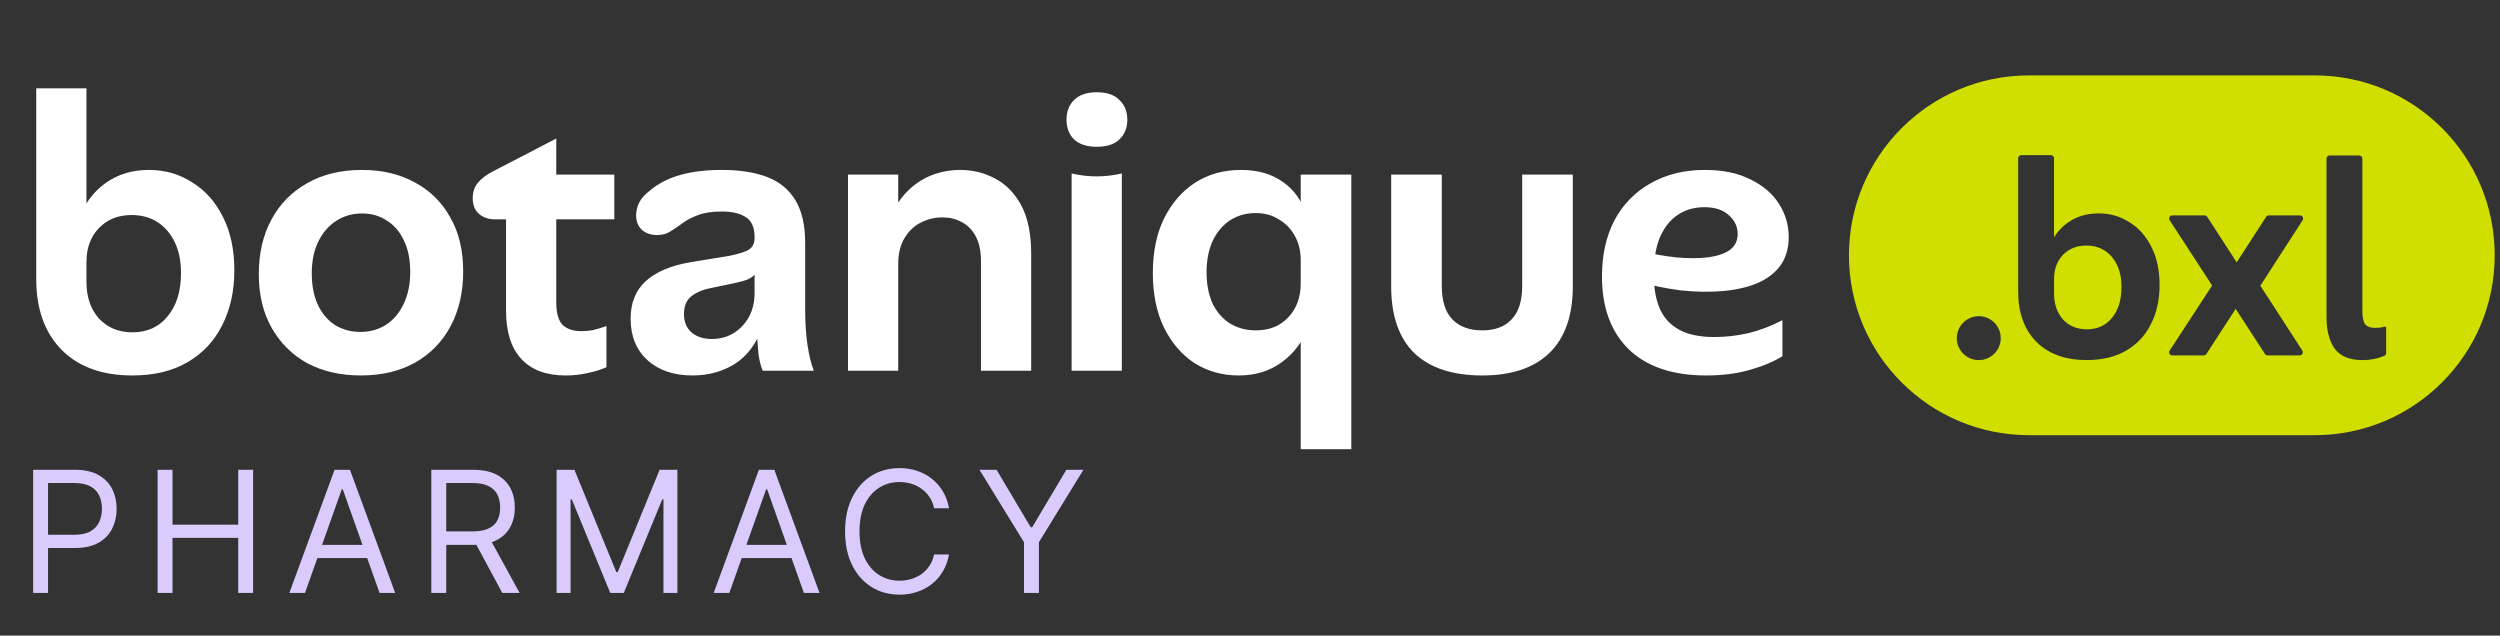
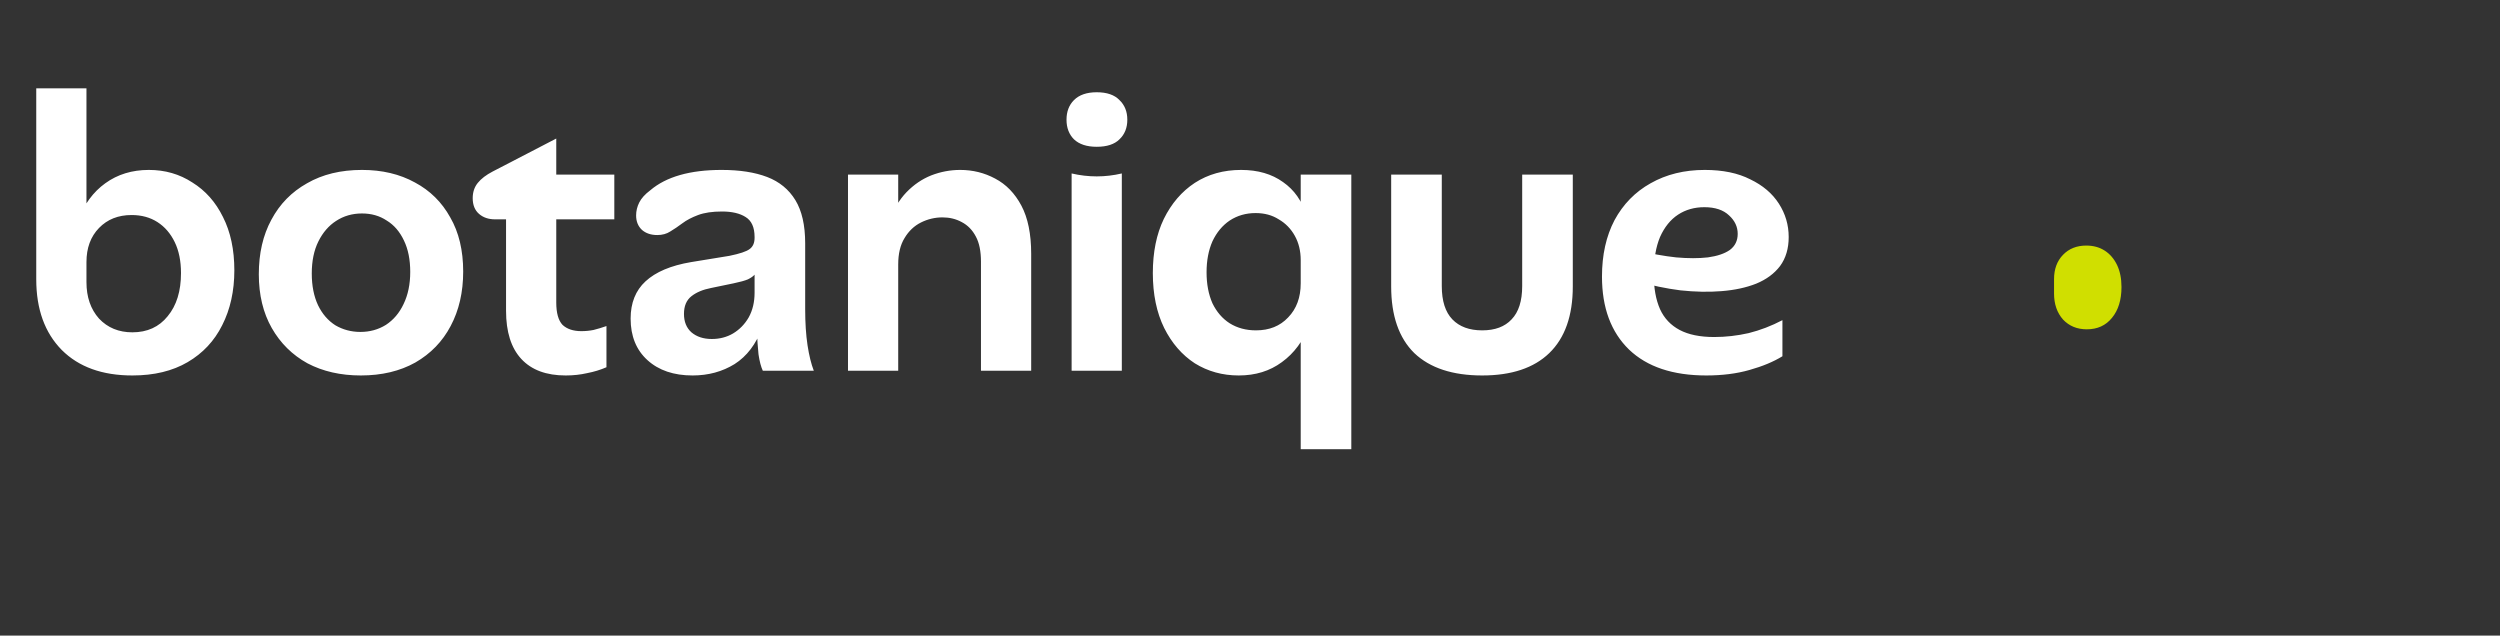
<svg xmlns="http://www.w3.org/2000/svg" width="236" height="60" viewBox="0 0 236 60" fill="none">
  <rect x="0" y="0" width="236" height="60" fill="#333333" stroke="none" />
-   <path d="M3.127 55.976V44.347H7.057C7.969 44.347 8.715 44.511 9.294 44.841C9.877 45.166 10.309 45.607 10.589 46.164C10.869 46.72 11.009 47.341 11.009 48.026C11.009 48.712 10.869 49.334 10.589 49.895C10.312 50.455 9.885 50.902 9.306 51.235C8.726 51.564 7.984 51.729 7.08 51.729H4.263V50.48H7.034C7.659 50.48 8.16 50.372 8.539 50.156C8.917 49.94 9.192 49.649 9.362 49.281C9.536 48.91 9.624 48.492 9.624 48.026C9.624 47.561 9.536 47.144 9.362 46.777C9.192 46.41 8.916 46.122 8.533 45.914C8.151 45.702 7.644 45.596 7.011 45.596H4.536V55.976H3.127ZM14.877 55.976V44.347H16.285V49.526H22.486V44.347H23.894V55.976H22.486V50.775H16.285V55.976H14.877ZM28.79 55.976H27.313L31.584 44.347H33.037L37.307 55.976H35.831L32.356 46.187H32.265L28.79 55.976ZM29.335 51.434H35.286V52.683H29.335V51.434ZM40.718 55.976V44.347H44.648C45.556 44.347 46.302 44.502 46.885 44.812C47.468 45.119 47.9 45.541 48.18 46.079C48.46 46.616 48.6 47.228 48.6 47.913C48.6 48.598 48.46 49.206 48.18 49.736C47.9 50.266 47.47 50.682 46.891 50.985C46.311 51.284 45.571 51.434 44.67 51.434H41.49V50.162H44.625C45.246 50.162 45.745 50.071 46.124 49.889C46.506 49.707 46.783 49.45 46.953 49.117C47.127 48.78 47.214 48.379 47.214 47.913C47.214 47.447 47.127 47.04 46.953 46.692C46.779 46.344 46.501 46.075 46.118 45.886C45.736 45.693 45.23 45.596 44.602 45.596H42.126V55.976H40.718ZM46.192 50.752L49.054 55.976H47.419L44.602 50.752H46.192ZM52.545 44.347H54.226L58.179 54H58.315L62.267 44.347H63.948V55.976H62.631V47.141H62.517L58.883 55.976H57.611L53.977 47.141H53.863V55.976H52.545V44.347ZM68.848 55.976H67.371L71.642 44.347H73.095L77.365 55.976H75.889L72.414 46.187H72.323L68.848 55.976ZM69.393 51.434H75.344V52.683H69.393V51.434ZM89.588 47.981H88.18C88.096 47.576 87.95 47.22 87.742 46.913C87.538 46.607 87.288 46.349 86.993 46.141C86.701 45.929 86.377 45.77 86.022 45.664C85.666 45.558 85.295 45.505 84.909 45.505C84.204 45.505 83.567 45.683 82.995 46.039C82.427 46.395 81.975 46.919 81.638 47.612C81.305 48.305 81.138 49.155 81.138 50.162C81.138 51.169 81.305 52.019 81.638 52.711C81.975 53.404 82.427 53.928 82.995 54.284C83.567 54.64 84.204 54.818 84.909 54.818C85.295 54.818 85.666 54.765 86.022 54.659C86.377 54.553 86.701 54.396 86.993 54.188C87.288 53.976 87.538 53.716 87.742 53.41C87.95 53.099 88.096 52.743 88.18 52.342H89.588C89.482 52.937 89.289 53.468 89.008 53.938C88.728 54.407 88.38 54.807 87.964 55.136C87.547 55.462 87.08 55.709 86.561 55.88C86.046 56.05 85.495 56.135 84.909 56.135C83.917 56.135 83.035 55.893 82.262 55.408C81.49 54.924 80.882 54.235 80.44 53.342C79.997 52.448 79.775 51.388 79.775 50.162C79.775 48.935 79.997 47.875 80.44 46.982C80.882 46.088 81.49 45.399 82.262 44.915C83.035 44.43 83.917 44.188 84.909 44.188C85.495 44.188 86.046 44.273 86.561 44.443C87.08 44.614 87.547 44.864 87.964 45.193C88.38 45.518 88.728 45.916 89.008 46.385C89.289 46.851 89.482 47.383 89.588 47.981ZM92.463 44.347H94.076L97.301 49.775H97.437L100.663 44.347H102.276L98.073 51.184V55.976H96.665V51.184L92.463 44.347Z" fill="#DBCBFD" />
  <path d="M198.682 23.658C198.19 23.34 197.608 23.182 196.939 23.182C196.042 23.182 195.31 23.474 194.748 24.056C194.185 24.638 193.902 25.405 193.902 26.353L193.902 27.703C193.902 28.706 194.185 29.524 194.748 30.162C195.33 30.78 196.078 31.087 196.994 31.087C197.998 31.087 198.792 30.724 199.371 30.005C199.969 29.281 200.268 28.313 200.268 27.097C200.268 26.287 200.126 25.59 199.847 25.008C199.563 24.426 199.178 23.977 198.686 23.658L198.682 23.658Z" fill="#D0DF00" />
-   <path d="M218.519 7.118L213.121 7.118C213.121 7.118 213.11 7.118 213.106 7.118L191.526 7.118C182.146 7.118 174.541 14.723 174.541 24.099C174.541 33.475 182.146 41.08 191.526 41.08L213.782 41.08C213.782 41.08 213.794 41.08 213.798 41.08L218.515 41.08C227.895 41.08 235.5 33.475 235.5 24.099C235.5 14.723 227.895 7.118 218.515 7.118L218.519 7.118ZM186.797 33.994C185.652 33.994 184.723 33.065 184.723 31.921C184.723 30.776 185.652 29.847 186.797 29.847C187.941 29.847 188.87 30.776 188.87 31.921C188.87 33.065 187.941 33.994 186.797 33.994ZM203.041 30.61C202.514 31.669 201.739 32.495 200.716 33.093C199.693 33.691 198.454 33.99 196.99 33.99C194.964 33.99 193.379 33.416 192.234 32.271C191.089 31.106 190.514 29.52 190.514 27.514L190.514 14.94C190.514 14.778 190.644 14.645 190.81 14.645L193.603 14.645C193.764 14.645 193.898 14.774 193.898 14.94L193.898 22.395C194.248 21.849 194.669 21.396 195.165 21.042C195.991 20.444 196.971 20.145 198.1 20.145C199.229 20.145 200.169 20.428 201.035 20.991C201.916 21.538 202.605 22.313 203.097 23.316C203.608 24.319 203.864 25.519 203.864 26.908C203.864 28.297 203.592 29.532 203.045 30.606L203.041 30.61ZM217.335 33.097C217.461 33.294 217.319 33.549 217.087 33.549L214.062 33.549C213.963 33.549 213.869 33.498 213.814 33.416L211.048 29.155L208.282 33.416C208.227 33.498 208.136 33.549 208.034 33.549L205.064 33.549C204.832 33.549 204.69 33.29 204.816 33.093L208.825 26.951L204.816 20.79C204.69 20.593 204.828 20.334 205.064 20.334L208.113 20.334C208.211 20.334 208.306 20.385 208.361 20.468L211.142 24.768L213.924 20.468C213.979 20.385 214.07 20.334 214.172 20.334L217.119 20.334C217.351 20.334 217.492 20.593 217.367 20.786L213.377 26.971L217.339 33.093L217.335 33.097ZM225.255 33.321C225.255 33.439 225.184 33.549 225.074 33.596C224.437 33.86 223.76 33.994 223.036 33.994C221.804 33.994 220.923 33.632 220.392 32.912C219.881 32.172 219.625 31.193 219.625 29.977L219.625 14.971C219.625 14.81 219.755 14.676 219.92 14.676L222.713 14.676C222.875 14.676 223.008 14.806 223.008 14.971L223.008 29.343C223.008 29.961 223.095 30.382 223.272 30.61C223.465 30.838 223.776 30.953 224.197 30.953C224.366 30.953 224.527 30.941 224.681 30.929C224.771 30.921 224.968 30.87 225.105 30.835C225.113 30.835 225.121 30.835 225.133 30.835C225.2 30.835 225.255 30.89 225.255 30.957L225.255 33.325L225.255 33.321Z" fill="#D0DF00" />
  <path d="M12.495 35.444C9.656 35.444 7.434 34.642 5.829 33.037C4.225 31.408 3.422 29.186 3.422 26.372L8.162 26.631C8.162 28.038 8.557 29.186 9.347 30.075C10.162 30.939 11.211 31.371 12.495 31.371C13.902 31.371 15.013 30.865 15.827 29.853C16.667 28.841 17.086 27.483 17.086 25.78C17.086 24.644 16.889 23.669 16.494 22.854C16.099 22.04 15.556 21.41 14.865 20.966C14.173 20.521 13.359 20.299 12.421 20.299C11.162 20.299 10.137 20.706 9.347 21.521C8.557 22.336 8.162 23.41 8.162 24.743L7.348 20.818C7.94 19.287 8.804 18.114 9.94 17.3C11.1 16.46 12.47 16.041 14.05 16.041C15.581 16.041 16.951 16.436 18.16 17.226C19.395 17.991 20.357 19.077 21.049 20.484C21.764 21.891 22.122 23.57 22.122 25.52C22.122 27.471 21.74 29.199 20.974 30.704C20.234 32.186 19.148 33.346 17.716 34.185C16.284 35.025 14.544 35.444 12.495 35.444ZM8.162 28.186L3.422 26.372V8.339H8.162V28.186ZM24.432 25.891C24.432 23.916 24.827 22.2 25.617 20.744C26.407 19.262 27.53 18.114 28.987 17.3C30.443 16.46 32.171 16.041 34.171 16.041C36.072 16.041 37.738 16.436 39.17 17.226C40.602 17.991 41.713 19.09 42.503 20.521C43.317 21.928 43.725 23.632 43.725 25.631C43.725 27.582 43.33 29.297 42.54 30.779C41.774 32.235 40.663 33.383 39.207 34.222C37.751 35.037 36.035 35.444 34.06 35.444C32.159 35.444 30.48 35.062 29.024 34.296C27.592 33.506 26.469 32.395 25.654 30.964C24.839 29.532 24.432 27.841 24.432 25.891ZM29.431 25.817C29.431 26.977 29.629 27.977 30.024 28.816C30.419 29.631 30.962 30.26 31.653 30.704C32.369 31.124 33.159 31.334 34.023 31.334C34.911 31.334 35.714 31.112 36.43 30.668C37.146 30.198 37.701 29.544 38.096 28.705C38.516 27.841 38.726 26.829 38.726 25.669C38.726 24.508 38.528 23.521 38.133 22.706C37.738 21.867 37.195 21.237 36.504 20.818C35.837 20.373 35.06 20.151 34.171 20.151C33.258 20.151 32.443 20.386 31.727 20.855C31.036 21.299 30.48 21.941 30.061 22.78C29.641 23.619 29.431 24.632 29.431 25.817ZM57.25 34.667C56.682 34.914 56.078 35.099 55.436 35.222C54.794 35.37 54.115 35.444 53.399 35.444C51.572 35.444 50.178 34.926 49.215 33.889C48.252 32.852 47.771 31.334 47.771 29.334V20.706H46.734C46.117 20.706 45.611 20.534 45.216 20.188C44.821 19.843 44.623 19.349 44.623 18.707C44.623 18.139 44.784 17.658 45.105 17.263C45.425 16.868 45.895 16.51 46.512 16.189L52.511 13.078V16.485H57.991V20.706H52.511V28.557C52.511 29.544 52.708 30.248 53.103 30.668C53.523 31.062 54.115 31.26 54.88 31.26C55.275 31.26 55.658 31.223 56.028 31.149C56.423 31.05 56.831 30.927 57.25 30.779V34.667ZM76.823 35H72.01C71.837 34.63 71.701 34.111 71.602 33.445C71.528 32.754 71.479 31.976 71.454 31.112L71.232 30.149V22.373C71.232 21.459 70.948 20.83 70.38 20.484C69.837 20.139 69.097 19.966 68.158 19.966C67.245 19.966 66.492 20.077 65.9 20.299C65.307 20.521 64.813 20.78 64.418 21.077C64.023 21.373 63.641 21.632 63.27 21.854C62.925 22.077 62.518 22.188 62.048 22.188C61.456 22.188 60.975 22.027 60.604 21.706C60.234 21.361 60.049 20.904 60.049 20.336C60.049 19.916 60.148 19.509 60.345 19.114C60.543 18.719 60.888 18.337 61.382 17.966C62.888 16.683 65.134 16.041 68.121 16.041C69.825 16.041 71.257 16.263 72.417 16.707C73.577 17.152 74.466 17.88 75.083 18.892C75.7 19.904 76.009 21.262 76.009 22.965V29.186C76.009 30.47 76.083 31.606 76.231 32.593C76.379 33.556 76.576 34.358 76.823 35ZM65.381 35.444C63.604 35.444 62.184 34.963 61.123 34C60.061 33.037 59.531 31.729 59.531 30.075C59.531 28.594 60 27.421 60.938 26.557C61.9 25.669 63.332 25.064 65.233 24.743L68.862 24.15C69.825 23.953 70.454 23.743 70.751 23.521C71.071 23.299 71.232 22.941 71.232 22.447V25.928C71.109 26.076 70.899 26.224 70.602 26.372C70.306 26.495 69.862 26.619 69.269 26.742L67.122 27.187C66.356 27.335 65.739 27.594 65.27 27.964C64.801 28.335 64.567 28.89 64.567 29.631C64.567 30.371 64.801 30.951 65.27 31.371C65.764 31.791 66.406 32.001 67.196 32.001C67.936 32.001 68.603 31.828 69.195 31.482C69.812 31.112 70.306 30.606 70.677 29.964C71.047 29.297 71.232 28.52 71.232 27.631L71.936 30.964C71.368 32.494 70.504 33.63 69.343 34.37C68.183 35.086 66.862 35.444 65.381 35.444ZM92.604 35V24.706C92.604 23.718 92.443 22.928 92.123 22.336C91.802 21.719 91.357 21.262 90.789 20.966C90.246 20.669 89.641 20.521 88.975 20.521C88.259 20.521 87.58 20.682 86.938 21.003C86.296 21.324 85.778 21.817 85.383 22.484C84.988 23.126 84.791 23.953 84.791 24.965L83.976 20.818C84.371 19.731 84.902 18.843 85.568 18.151C86.259 17.436 87.037 16.905 87.901 16.559C88.79 16.213 89.703 16.041 90.641 16.041C91.826 16.041 92.925 16.312 93.937 16.855C94.974 17.398 95.801 18.25 96.418 19.41C97.035 20.571 97.344 22.089 97.344 23.965V35H92.604ZM80.051 35V16.485H84.791V35H80.051ZM101.161 35V16.374C102.741 16.744 104.32 16.744 105.9 16.374V35H101.161ZM103.53 13.856C102.592 13.856 101.877 13.621 101.383 13.152C100.914 12.683 100.679 12.066 100.679 11.301C100.679 10.536 100.914 9.918 101.383 9.449C101.877 8.956 102.592 8.709 103.53 8.709C104.493 8.709 105.209 8.956 105.678 9.449C106.172 9.918 106.419 10.536 106.419 11.301C106.419 12.066 106.172 12.683 105.678 13.152C105.209 13.621 104.493 13.856 103.53 13.856ZM127.564 16.485V42.406H122.787V16.485H127.564ZM123.601 30.668C123.034 32.173 122.17 33.346 121.009 34.185C119.874 35.025 118.516 35.444 116.936 35.444C115.406 35.444 114.023 35.062 112.789 34.296C111.579 33.506 110.616 32.395 109.9 30.964C109.185 29.507 108.827 27.779 108.827 25.78C108.827 23.805 109.172 22.101 109.863 20.669C110.579 19.213 111.554 18.077 112.789 17.263C114.048 16.448 115.504 16.041 117.158 16.041C118.738 16.041 120.059 16.423 121.12 17.189C122.182 17.929 122.91 18.966 123.305 20.299L122.787 24.558C122.787 23.694 122.602 22.928 122.231 22.262C121.861 21.595 121.355 21.077 120.713 20.706C120.096 20.311 119.368 20.114 118.528 20.114C117.615 20.114 116.8 20.349 116.084 20.818C115.393 21.287 114.85 21.941 114.455 22.78C114.085 23.619 113.9 24.595 113.9 25.706C113.9 26.816 114.085 27.791 114.455 28.631C114.85 29.445 115.393 30.075 116.084 30.519C116.8 30.964 117.627 31.186 118.565 31.186C119.824 31.186 120.837 30.779 121.602 29.964C122.392 29.149 122.787 28.075 122.787 26.742L123.601 30.668ZM139.918 35.444C137.128 35.444 134.993 34.741 133.512 33.334C132.055 31.902 131.327 29.803 131.327 27.039V16.485H136.104V27.002C136.104 28.409 136.437 29.458 137.104 30.149C137.77 30.84 138.708 31.186 139.918 31.186C141.128 31.186 142.053 30.84 142.695 30.149C143.362 29.458 143.695 28.409 143.695 27.002V16.485H148.472V27.039C148.472 29.803 147.731 31.902 146.25 33.334C144.794 34.741 142.683 35.444 139.918 35.444ZM161.077 35.444C157.917 35.444 155.486 34.63 153.782 33C152.079 31.346 151.227 29.05 151.227 26.113C151.227 24.064 151.622 22.286 152.412 20.78C153.227 19.275 154.362 18.114 155.819 17.3C157.3 16.46 159.003 16.041 160.929 16.041C162.632 16.041 164.064 16.337 165.224 16.929C166.409 17.497 167.31 18.262 167.927 19.225C168.545 20.188 168.853 21.237 168.853 22.373C168.853 23.459 168.582 24.372 168.039 25.113C167.495 25.829 166.743 26.384 165.78 26.779C164.842 27.15 163.755 27.384 162.521 27.483C161.312 27.582 160.015 27.557 158.633 27.409C157.275 27.236 155.918 26.952 154.56 26.557V23.632C155.868 23.953 157.09 24.175 158.226 24.298C159.361 24.397 160.361 24.397 161.225 24.298C162.114 24.175 162.805 23.94 163.299 23.595C163.793 23.224 164.039 22.718 164.039 22.077C164.039 21.41 163.768 20.83 163.225 20.336C162.682 19.818 161.904 19.559 160.892 19.559C159.954 19.559 159.127 19.793 158.411 20.262C157.695 20.731 157.127 21.435 156.707 22.373C156.313 23.311 156.115 24.483 156.115 25.891C156.115 27.199 156.313 28.298 156.707 29.186C157.102 30.05 157.72 30.704 158.559 31.149C159.398 31.593 160.485 31.815 161.818 31.815C162.904 31.815 163.99 31.692 165.076 31.445C166.162 31.174 167.224 30.766 168.261 30.223V33.63C167.421 34.148 166.385 34.58 165.15 34.926C163.941 35.272 162.583 35.444 161.077 35.444Z" fill="white" />
</svg>